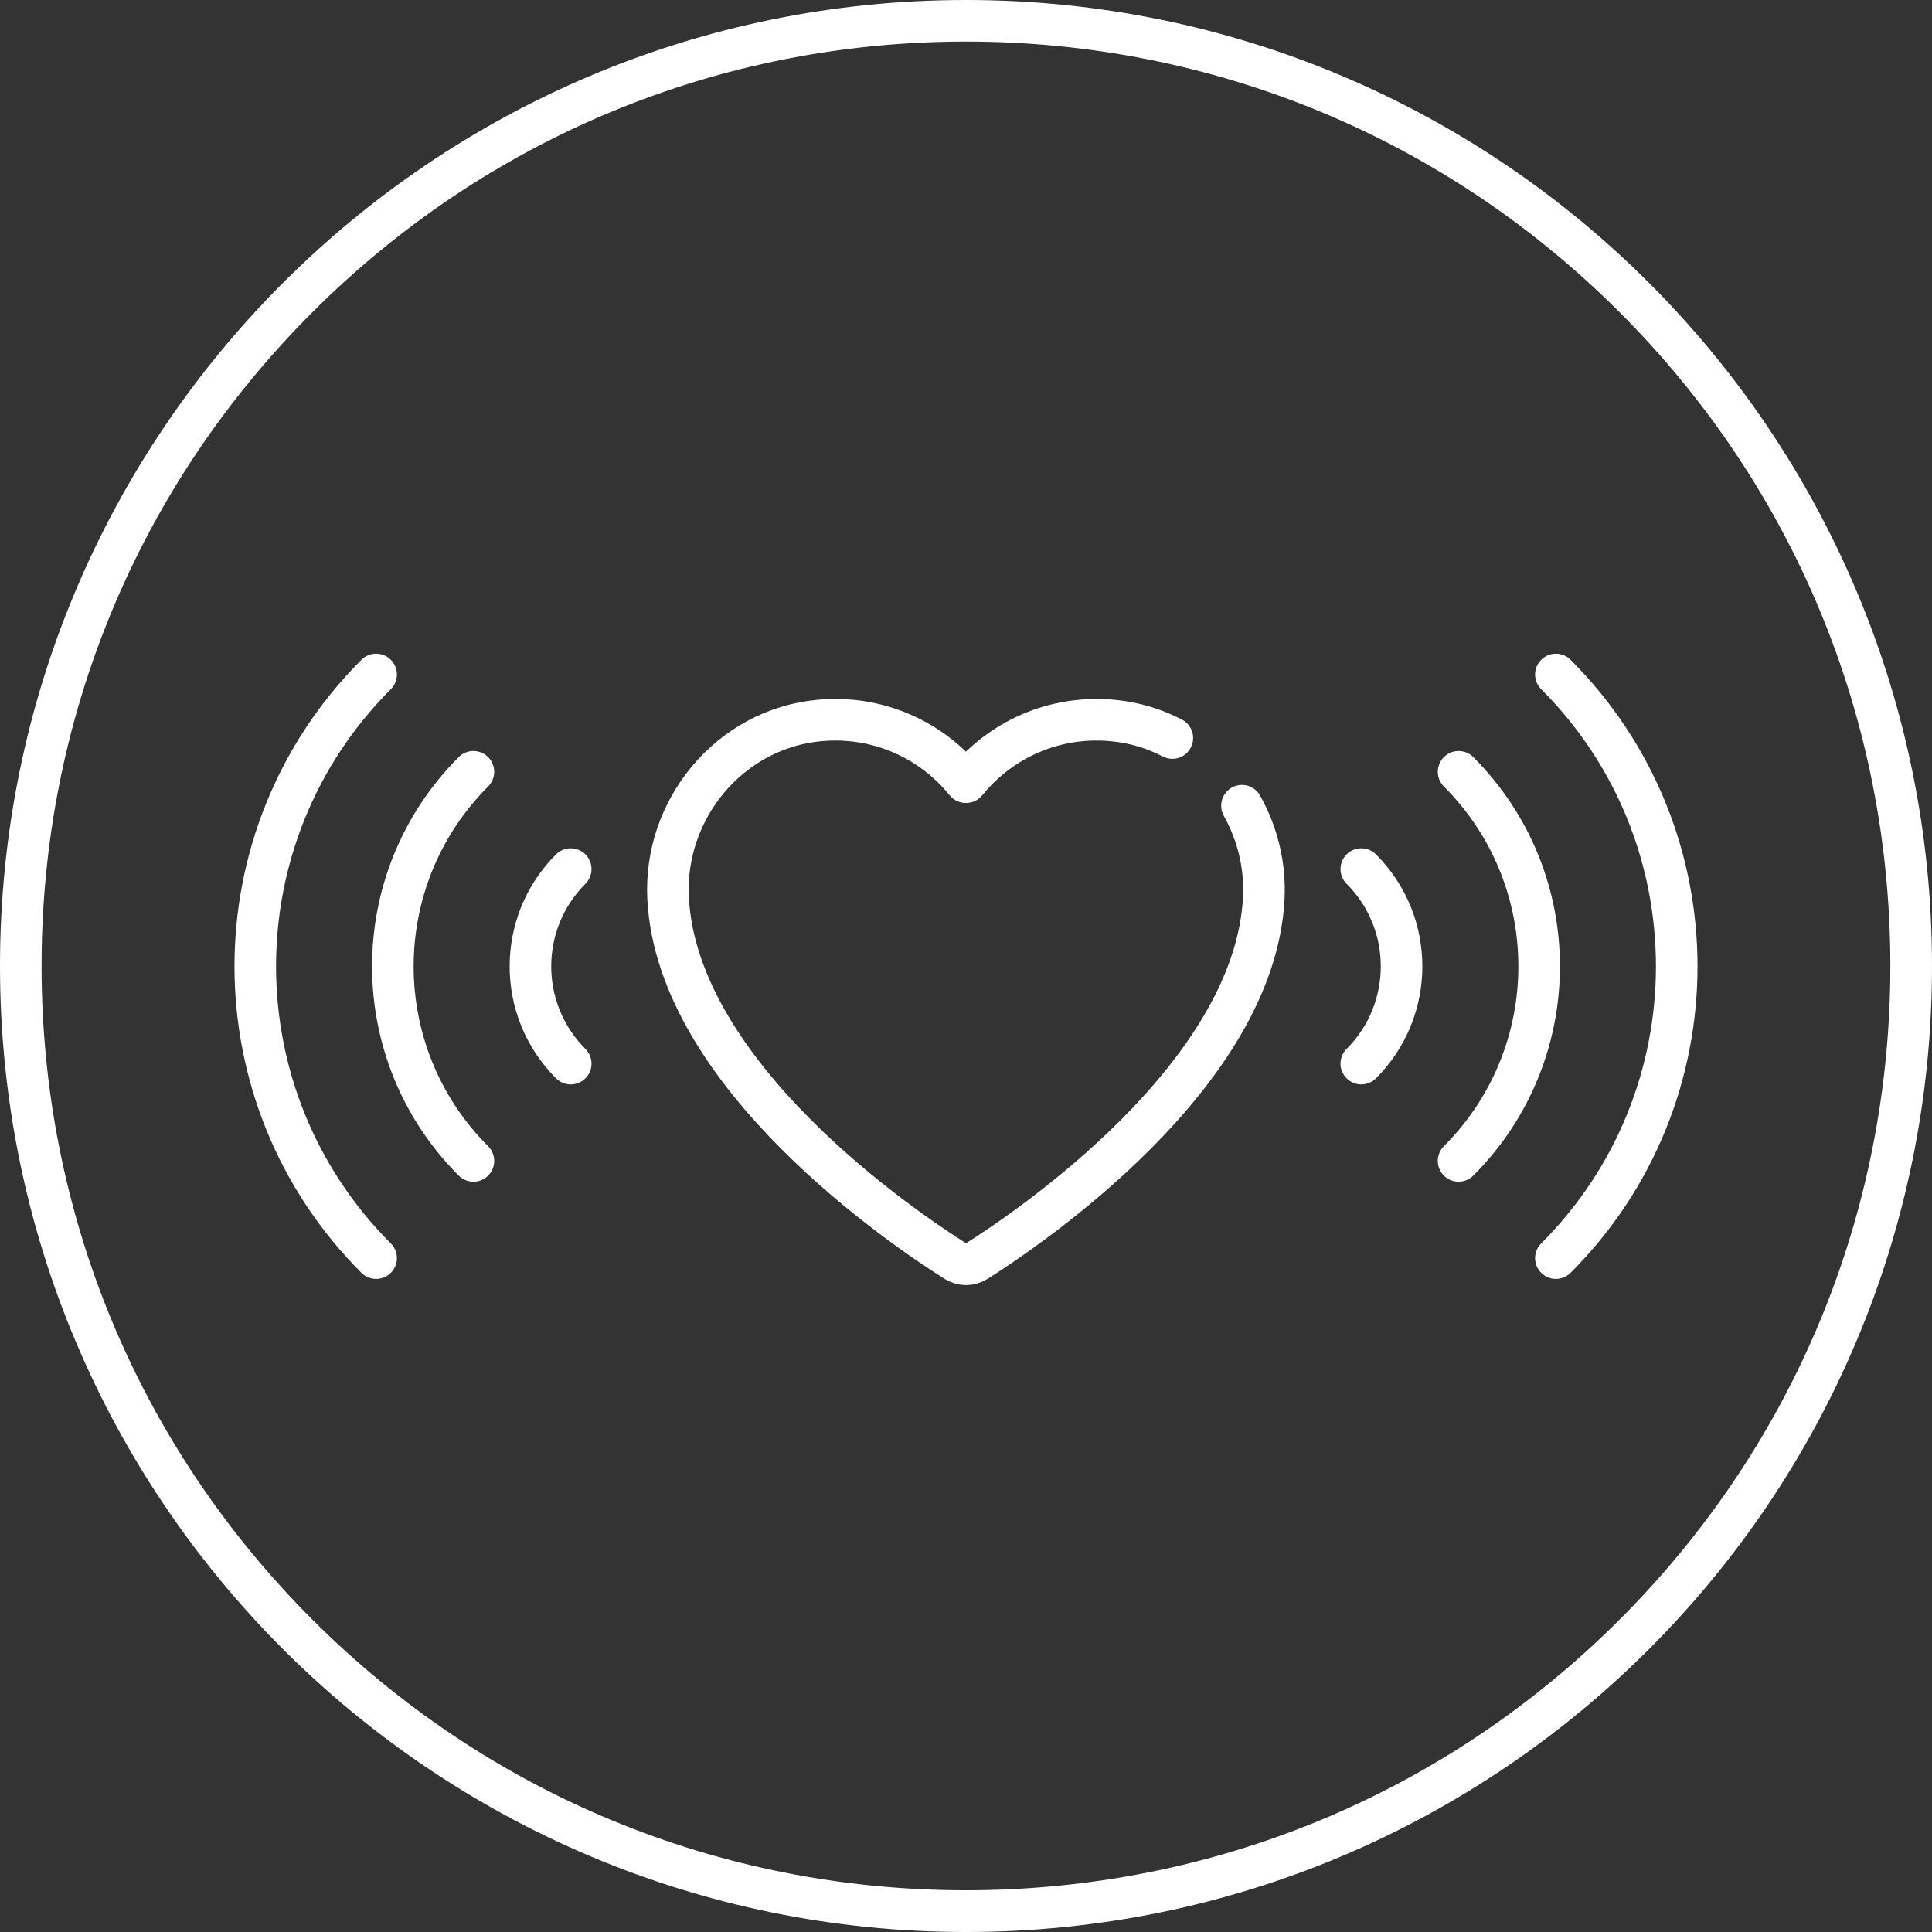
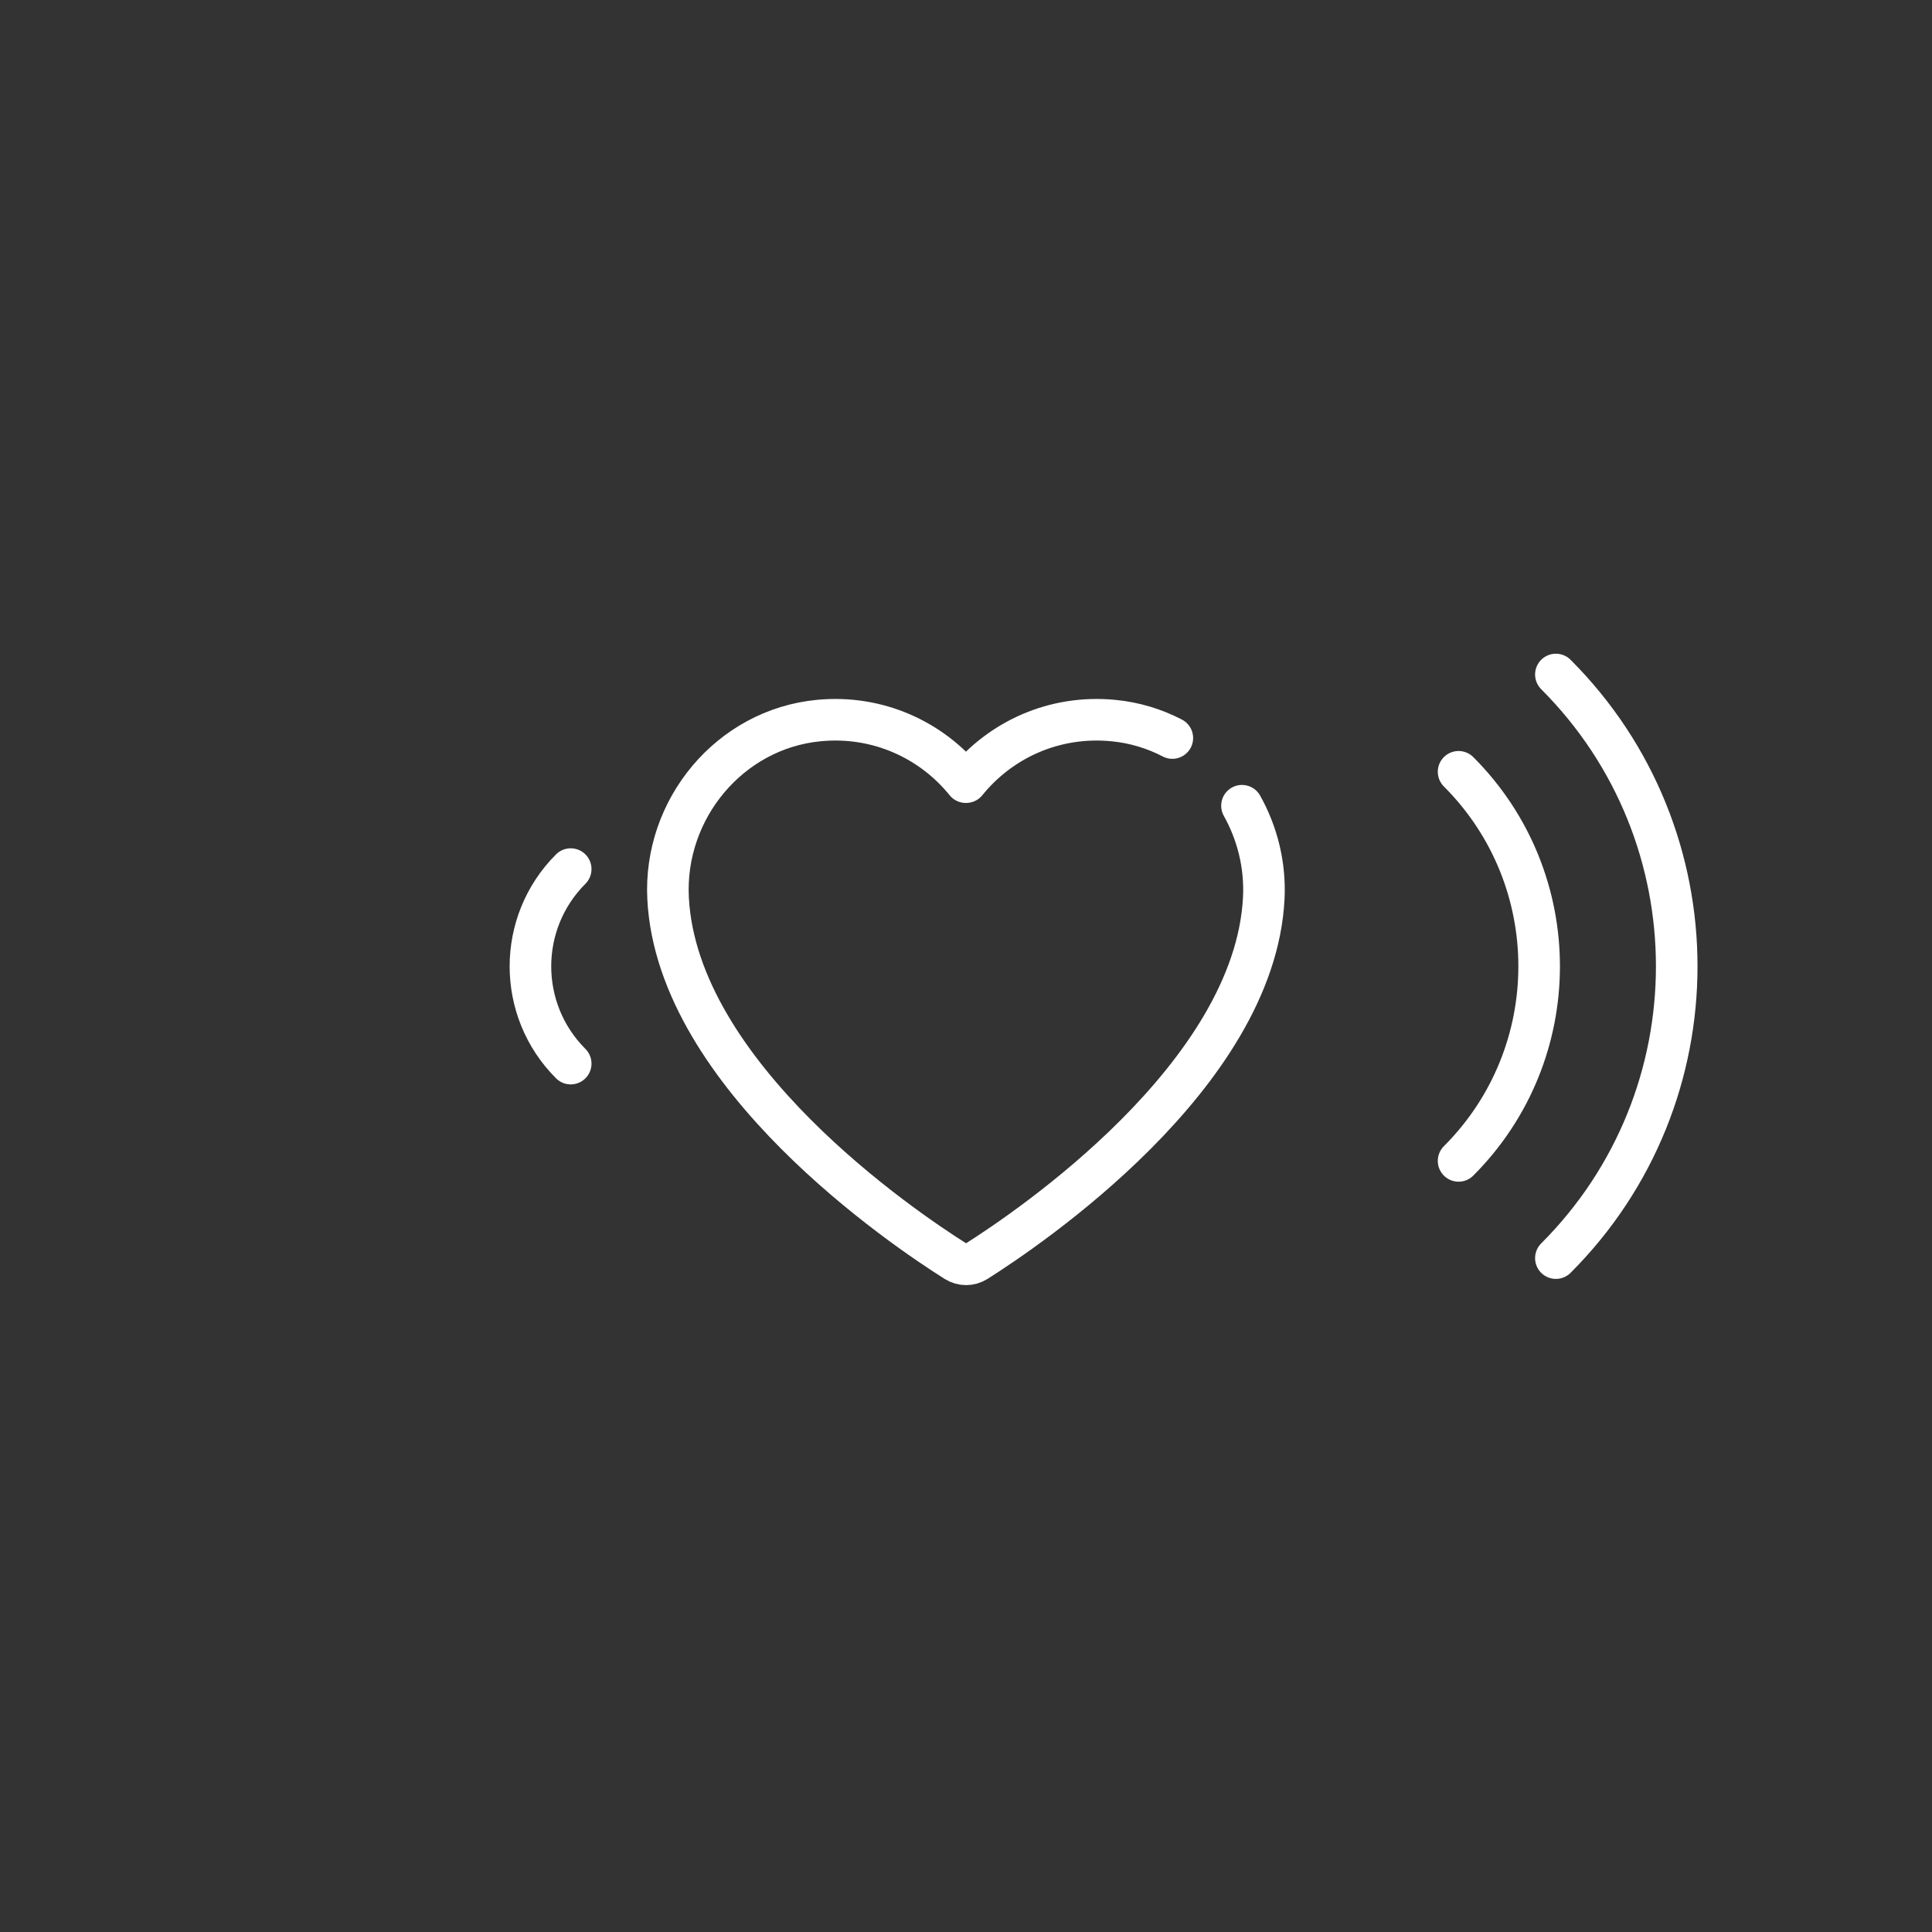
<svg xmlns="http://www.w3.org/2000/svg" viewBox="0 0 250 250" data-name="Capa 1" id="Capa_1">
  <rect x="0" y="0" width="250" height="250" fill="#333333" stroke="none" />
  <defs>
    <style>
      .cls-1 {
        fill: #fff;
      }

      .cls-2 {
        fill: none;
        stroke: #fff;
        stroke-linecap: round;
        stroke-linejoin: round;
        stroke-width: 5.38px;
      }
    </style>
  </defs>
-   <path d="M125,5.38c31.95,0,61.99,12.44,84.58,35.03s35.03,52.63,35.03,84.58-12.44,61.99-35.03,84.58c-22.59,22.59-52.63,35.03-84.58,35.03s-61.99-12.44-84.58-35.03C17.83,186.99,5.38,156.95,5.38,125s12.44-61.99,35.03-84.58S93.05,5.38,125,5.38M125,0C55.96,0,0,55.96,0,125s55.96,125,125,125,125-55.96,125-125S194.04,0,125,0h0Z" class="cls-1" />
  <g id="g4252">
    <g id="g4258">
      <path d="M151.7,95.5c-2.33-1.21-4.9-2-7.65-2.26-7.68-.74-14.63,2.53-19.03,7.97h-.05c-4.39-5.43-11.34-8.71-19.03-7.97-11.51,1.11-20.08,11.45-19.49,23,1.18,22.99,30.57,42.79,37.23,46.98.82.51,1.85.51,2.66,0,6.65-4.2,36-23.99,37.19-46.97.22-4.3-.83-8.43-2.82-11.99" class="cls-2" id="path4260" />
    </g>
    <g id="g4262">
      <path d="M73.85,137.63c-6.95-6.95-6.95-18.22,0-25.17" class="cls-2" id="path4264" />
    </g>
    <g id="g4266">
-       <path d="M61.26,150.22c-13.9-13.9-13.9-36.44,0-50.35" class="cls-2" id="path4268" />
-     </g>
+       </g>
    <g id="g4270">
-       <path d="M48.67,162.8c-20.85-20.85-20.85-54.67,0-75.52" class="cls-2" id="path4272" />
-     </g>
+       </g>
    <g id="g4274">
-       <path d="M176.15,112.46c6.95,6.95,6.95,18.22,0,25.17" class="cls-2" id="path4276" />
-     </g>
+       </g>
    <g id="g4278">
      <path d="M188.74,99.87c13.9,13.9,13.9,36.44,0,50.35" class="cls-2" id="path4280" />
    </g>
    <g id="g4282">
      <path d="M201.33,87.28c20.85,20.85,20.85,54.67,0,75.52" class="cls-2" id="path4284" />
    </g>
  </g>
</svg>